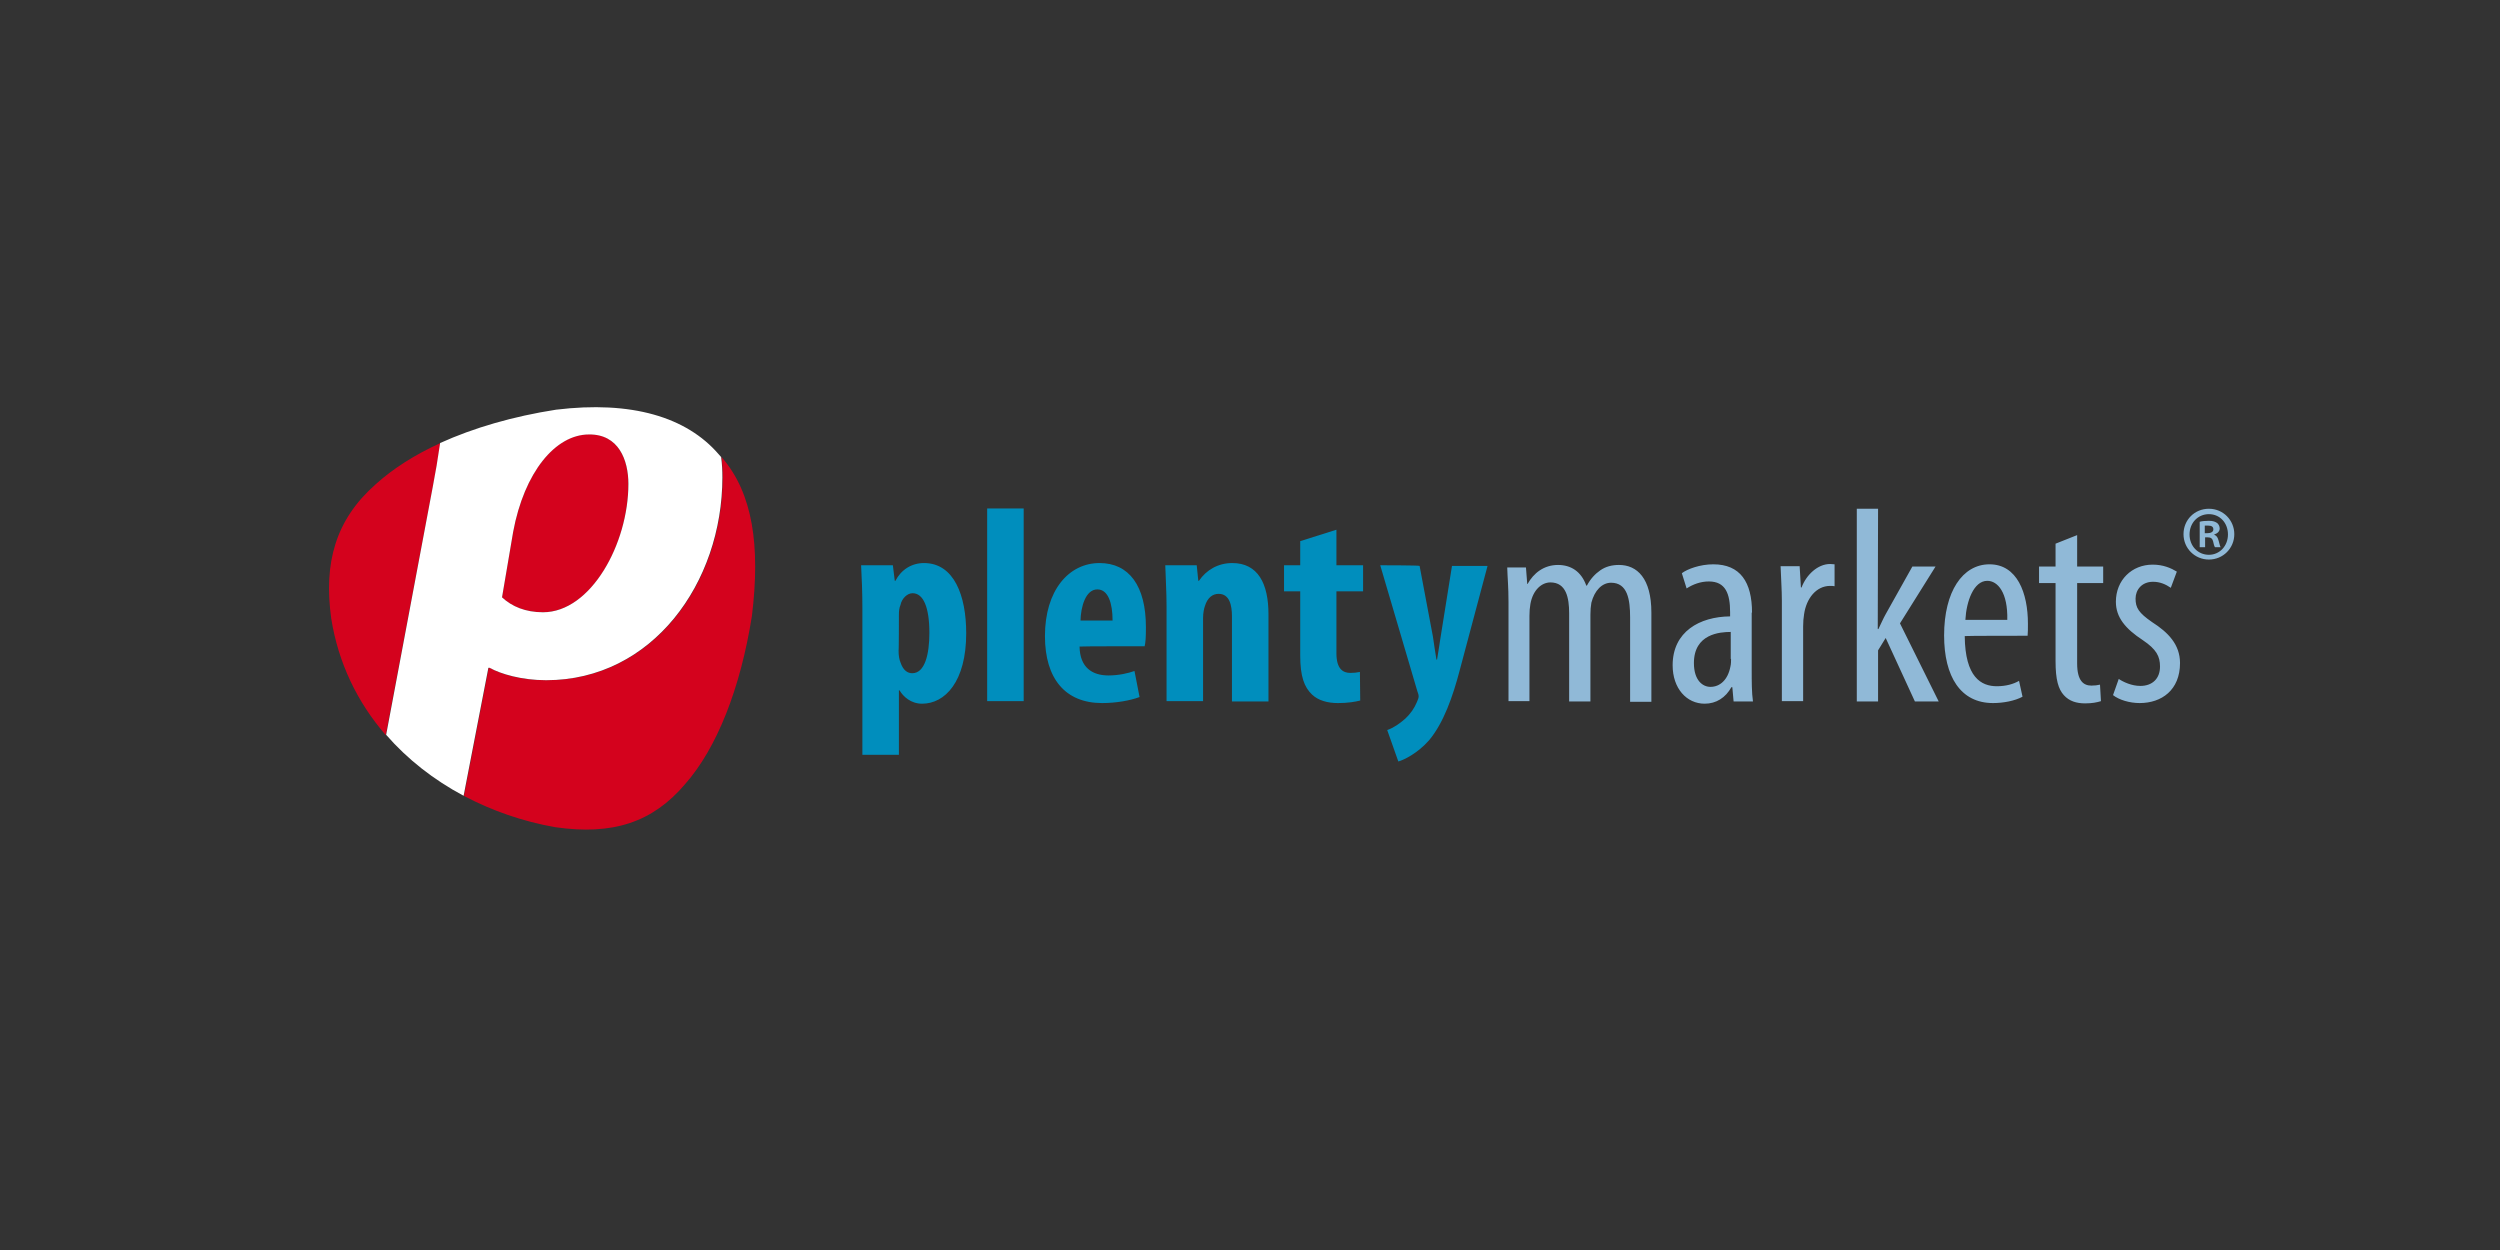
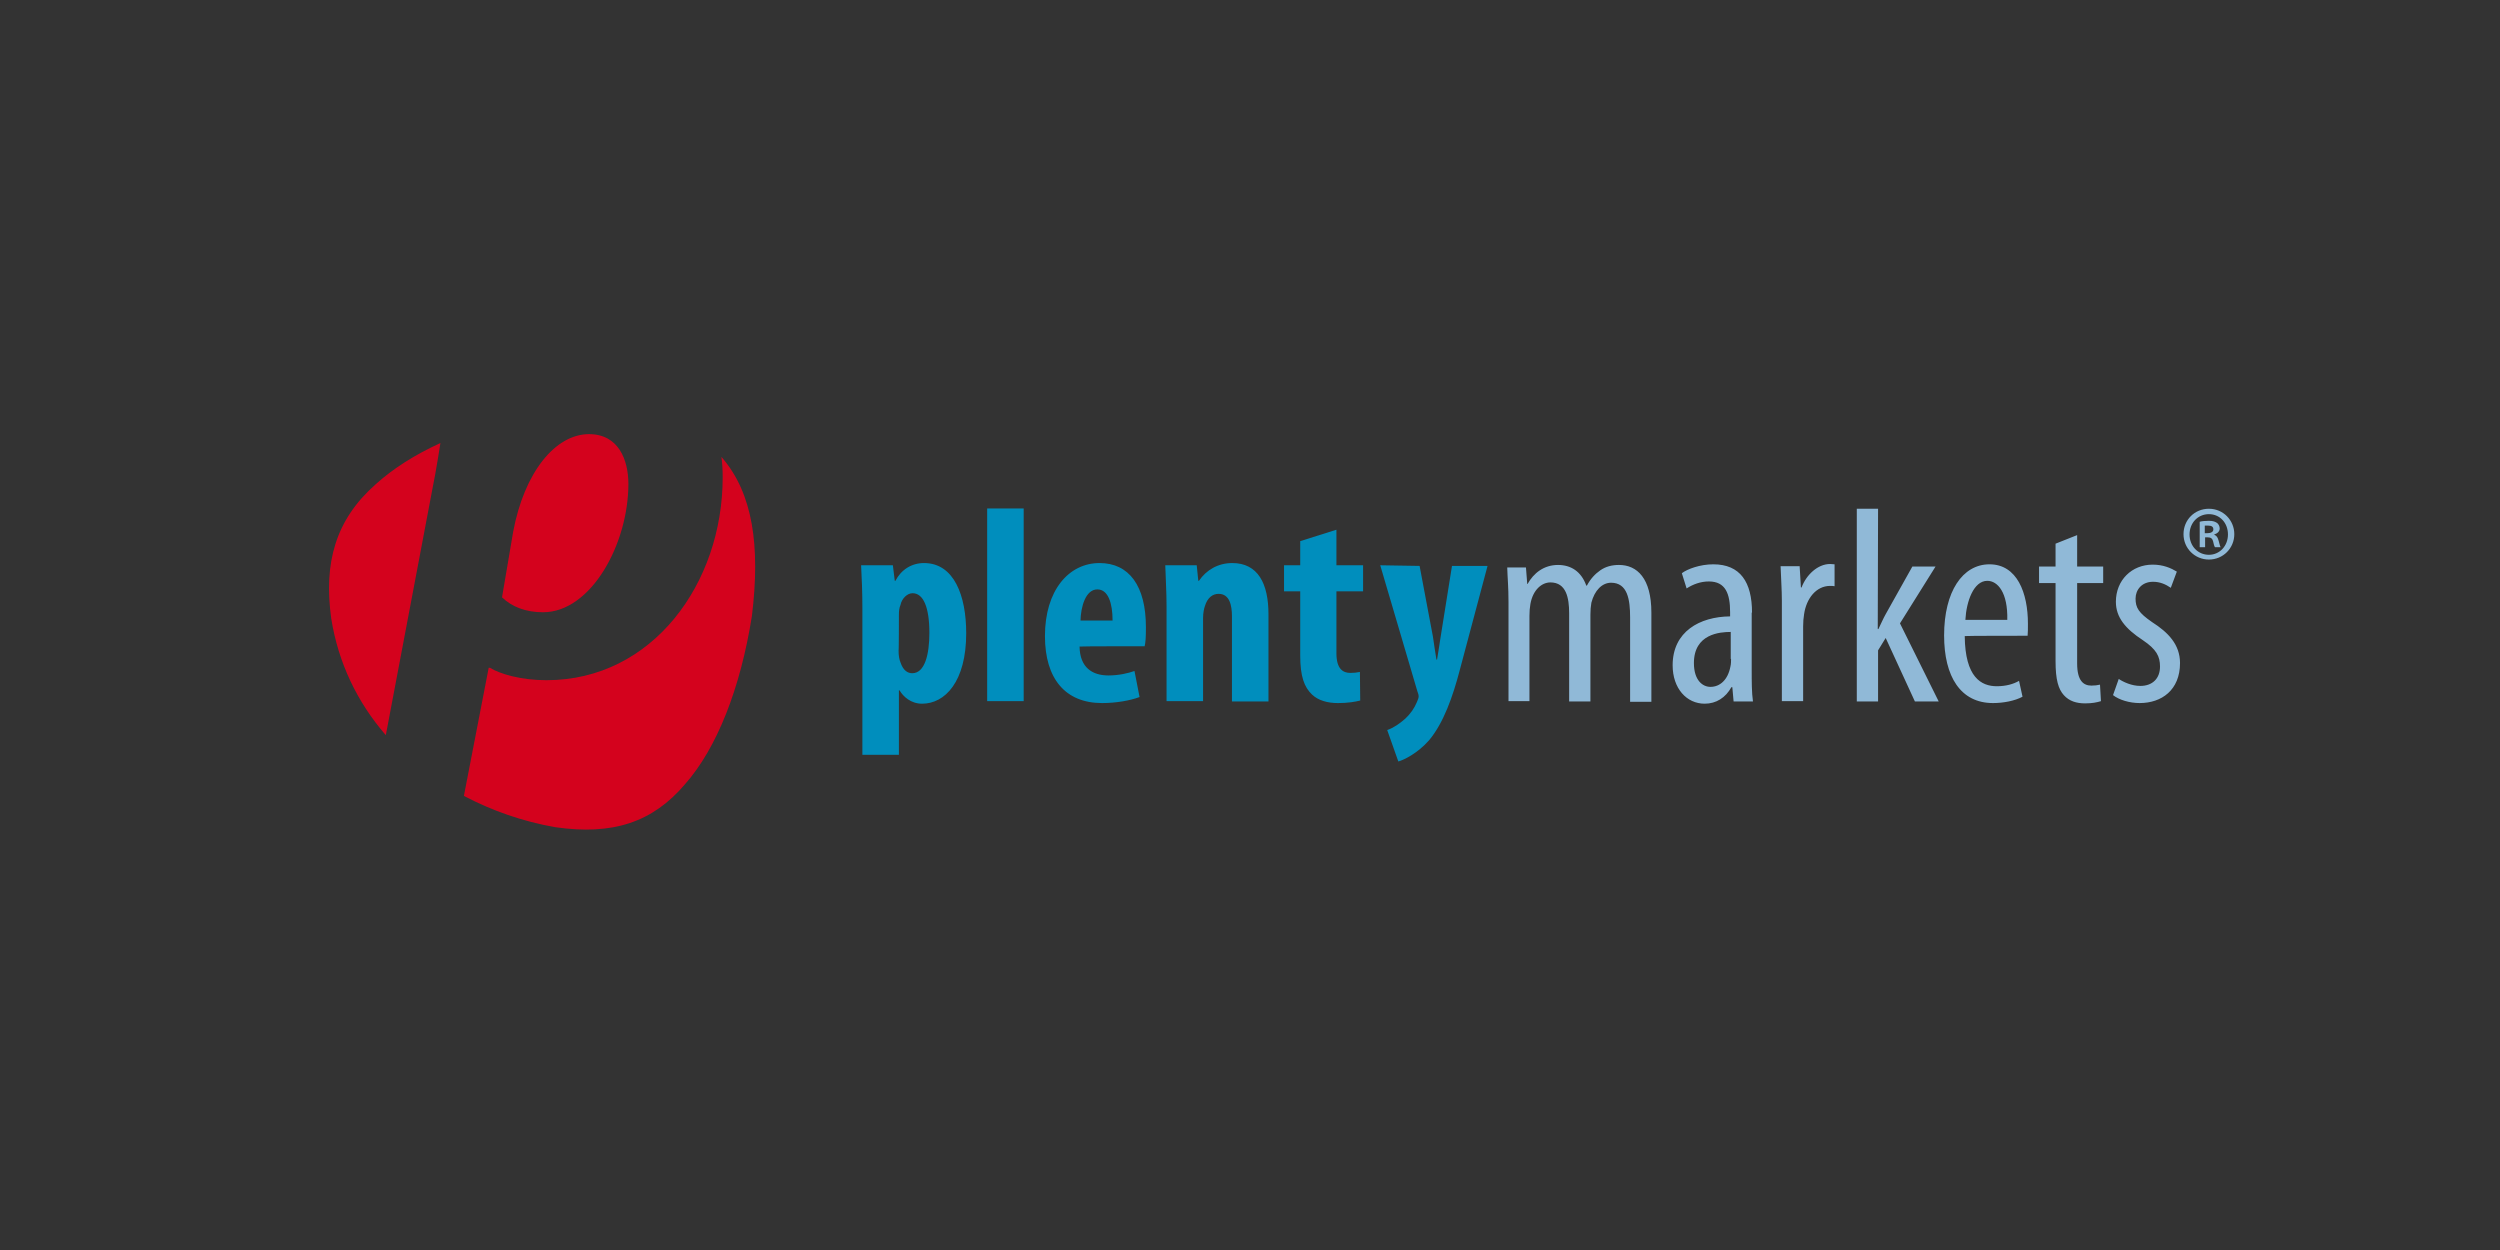
<svg xmlns="http://www.w3.org/2000/svg" height="100" width="200" xml:space="preserve" viewBox="-153 -46 200 100" y="0px" x="0px" id="layer" version="1.1">
  <rect x="-153" y="-46" width="200" height="100" fill="#333333" stroke="none" />
  <defs id="defs19" />
  <style id="style2" type="text/css">
	.st0{fill:#D4021D;}
	.st1{fill:#90B9D7;}
	.st2{fill:#008EBD;}
	.st3{fill:#FFFFFF;}
</style>
  <g transform="matrix(0.254,0,0,0.254,-94.677,-67.682)" id="g14">
    <g id="g12">
      <path style="fill:#d4021d" id="path4" d="m -90.9,224.9 c -8.1,3.7 -15,8.1 -20.4,13 -12.7,11.2 -16.4,24.8 -14,42.2 2.2,14 8.2,26.4 17.1,36.7 0,0 0.2,0.1 0.1,0.1 l 14.8,-78.2 c 0.9,-4.2 2.4,-13.8 2.4,-13.8 m 59.2,12.9 c 0,-7.6 -3.1,-15.7 -12.4,-15.7 -10.6,0 -20.4,12 -23.9,30.8 l -3.5,20.6 c 3.1,3 7.5,4.7 12.9,4.7 15.2,0 26.9,-21.6 26.9,-40.4 m 29.5,-8.3 c -0.4,-0.4 -0.2,-0.2 -0.2,-0.2 0.3,2.1 0.4,4.2 0.4,6.4 0,33.4 -22.1,63.9 -55.5,63.9 -7.9,0 -14.5,-1.9 -17.8,-3.9 h -0.4 l -7.8,40.3 0.3,0.2 c 8.6,4.5 18.2,7.9 28.5,9.7 18,2.6 30.6,-1.5 40.8,-13.5 10.1,-11.4 17.5,-30.3 21.1,-53 2.7,-22.1 0.3,-38.6 -9.4,-49.9" class="st0" />
      <path style="fill:#90b9d7" id="path6" d="m 466.1,247.3 c 3.5,0 6,2.8 6,6.4 0,3.6 -2.6,6.4 -6,6.4 -3.5,0 -6.1,-2.8 -6.1,-6.4 0,-3.6 2.6,-6.4 6.1,-6.4 -0.1,0 0,0 0,0 z m 0,-1.7 c -4.5,0 -8,3.5 -8,8 0,4.5 3.6,8 8,8 4.5,0 8,-3.6 8,-8 0,-4.4 -3.5,-8 -8,-8 z m -1.3,5.3 c 0.2,0 0.5,0 1,0 1.2,0 1.7,0.4 1.7,1.2 0,0.8 -0.8,1.2 -1.9,1.2 h -0.8 z m 0,3.7 h 0.9 c 1,0 1.5,0.4 1.7,1.2 0.2,1 0.4,1.6 0.6,1.9 h 1.8 c -0.2,-0.3 -0.3,-0.7 -0.6,-1.9 -0.3,-1.1 -0.6,-1.7 -1.4,-2 v -0.1 c 0.9,-0.3 1.7,-0.9 1.7,-1.9 0,-0.7 -0.4,-1.4 -0.8,-1.7 -0.6,-0.4 -1.2,-0.7 -2.6,-0.7 -1.3,0 -2.2,0.1 -2.9,0.3 v 8 h 1.7 v -3.1 z m -28.9,49.7 c 1.9,1.5 5.2,2.5 8.4,2.5 6.9,0 12.7,-4.1 12.7,-12.6 0,-5.9 -3.8,-9.7 -8.8,-12.9 -4.2,-2.9 -5.2,-4.5 -5.2,-7.4 0,-2.7 1.9,-5.3 5.5,-5.3 2.2,0 4,0.8 5.6,1.9 l 1.9,-5.1 c -1.8,-1.1 -4.3,-2.2 -7.6,-2.2 -6.6,0 -11.6,4.9 -11.6,11.7 0,4.9 3,8.5 8.5,12.1 4.3,2.9 5.4,5.1 5.4,8.3 0,3.8 -2.4,6.1 -6.2,6.1 -2.7,0 -5.3,-1.2 -6.8,-2.2 z m -18.1,-47.7 v 7.2 h -5.2 v 5.2 h 5.2 v 24.6 c 0,5.9 0.9,8.8 2.6,10.7 1.7,1.9 4,2.6 6.7,2.6 2.2,0 3.7,-0.3 5,-0.7 l -0.3,-5.2 c -0.8,0.2 -1.7,0.3 -2.7,0.3 -2.5,0 -4.5,-1.5 -4.5,-7 V 269 h 8.2 v -5.2 h -8.2 v -9.9 z m -28.4,24 c 0.3,-5.8 2.6,-12.3 6.9,-12.3 3.3,0 6.5,3.7 6.3,12.3 z m 19.6,5 c 0.1,-1.1 0.1,-2.2 0.1,-3.8 0,-9.7 -3.4,-18.7 -12.1,-18.7 -8.5,0 -14.3,8.6 -14.3,22.4 0,13 5.2,21.3 15.4,21.3 3.3,0 6.9,-0.7 9.3,-2 l -1.1,-5 c -1.7,1 -4.1,1.7 -7,1.7 -4.9,0 -10,-2.8 -10.1,-15.8 0.1,-0.1 19.8,-0.1 19.8,-0.1 z m -47.1,-40 h -6.7 v 60.7 h 6.7 v -16.1 l 2.4,-3.9 9.2,20 H 381 L 368.8,281.7 380,263.8 h -7.3 l -8.4,15 c -0.8,1.4 -1.5,3.1 -2.3,4.7 h -0.2 z m -30.3,60.6 h 6.7 v -23.5 c 0,-1.4 0.1,-2.7 0.3,-3.9 0.7,-4.9 3.8,-8.9 8.2,-8.9 0.5,0 1,0 1.4,0.1 v -6.9 c -0.4,0 -0.9,-0.1 -1.4,-0.1 -3.9,0 -7.5,3.4 -9,7.4 h -0.2 l -0.4,-6.7 h -6 c 0.1,3.2 0.4,7.4 0.4,10.9 0,0.1 0,31.6 0,31.6 z m -16,-13.3 c 0,0.7 0,1.6 -0.2,2.4 -0.8,4.2 -3.3,6.4 -6.3,6.4 -2.4,0 -5.2,-2 -5.2,-7.5 0,-9.2 8.2,-9.8 11.6,-9.8 v 8.5 z m 6.6,-14.6 c 0,-9.6 -3.7,-15.2 -12.2,-15.2 -4.2,0 -8.2,1.5 -9.9,2.8 l 1.5,4.8 c 2,-1.3 4.4,-2.2 7,-2.2 5.3,0 6.7,3.9 6.7,9.7 v 1.3 c -9.6,0.1 -18.1,4.8 -18.1,15.4 0,7.3 4.4,12.1 10.1,12.1 3.6,0 6.6,-1.9 8.4,-5.2 h 0.3 l 0.4,4.5 h 6.1 c -0.4,-2.7 -0.4,-6.4 -0.4,-9.7 v -18.3 z m -76.8,27.9 h 6.7 v -26.9 c 0,-1.3 0.1,-2.6 0.3,-3.7 0.8,-4.5 3.6,-6.8 6.3,-6.8 5,0 5.9,4.9 5.9,9.7 v 27.8 h 6.7 V 279 c 0,-1.4 0.1,-2.7 0.3,-3.8 1,-3.9 3.4,-6.3 6.2,-6.3 5.2,0 6,5.3 6,10.9 v 26.6 h 6.7 v -28.1 c 0,-10.8 -4.5,-15 -10.2,-15 -2.2,0 -4.2,0.5 -5.9,1.7 -1.6,1.1 -3.1,2.7 -4.2,4.8 H 270 c -1.6,-4.5 -4.9,-6.5 -8.9,-6.5 -4.5,0 -7.7,2.6 -9.6,6 h -0.1 l -0.4,-5.2 h -5.9 c 0.1,3.4 0.4,6 0.4,10.9 v 31.2 z" class="st1" />
-       <path style="fill:#008ebd" id="path8" d="m 205.1,263.4 11.7,39.7 c 0.2,0.5 0.4,1.1 0.4,1.6 0,0.6 -0.3,1.1 -0.6,1.9 -0.8,1.9 -2,3.6 -3.6,5.1 -1.8,1.6 -3.7,2.9 -5.7,3.6 l 3.5,9.9 c 1.8,-0.5 6.1,-2.6 9.7,-6.7 4.6,-5.5 7.5,-13.9 9.6,-21.9 l 8.8,-33 h -11.2 l -3.6,22.5 c -0.4,2.4 -0.7,4.8 -1.1,7 h -0.2 c -0.4,-2.3 -0.7,-4.6 -1.1,-7.2 l -4.2,-22.3 c 0,-0.2 -12.4,-0.2 -12.4,-0.2 z m -25.2,-7.6 v 7.6 h -5.1 v 8.2 h 5.1 v 20.2 c 0,6.7 1.3,10 3.7,12.3 2,1.9 4.9,2.7 8.2,2.7 3.1,0 5.4,-0.4 7,-0.8 l -0.1,-9 c -1,0.2 -1.9,0.3 -3,0.3 -2.3,0 -4.4,-1.2 -4.4,-6.2 v -19.5 h 8.4 v -8.2 h -8.4 v -11.2 z m -42.1,50.4 h 11.5 v -26.1 c 0,-1.7 0.3,-3.1 0.6,-3.9 0.8,-2.6 2.4,-3.8 4.3,-3.8 3.4,0 4.2,3.5 4.2,7.1 v 26.8 h 11.5 v -27.5 c 0,-9.6 -3.3,-16.1 -11.4,-16.1 -4.5,0 -8.2,2.2 -10.5,5.6 h -0.2 l -0.5,-4.9 h -9.9 c 0.1,4 0.4,8.2 0.4,12.9 z m -27.1,-25.4 c 0.1,-4.3 1.6,-9.8 5.3,-9.8 3.4,0 4.8,4.3 4.8,9.8 0,0 -10.1,0 -10.1,0 z m 20.2,8.1 c 0.3,-1.2 0.4,-2.9 0.4,-6 0,-13 -5.3,-20.2 -14.6,-20.2 -9.7,0 -17.2,8.6 -17.2,23 0,13.4 6.4,21.1 18,21.1 4.4,0 8.9,-0.8 11.8,-1.9 l -1.6,-8.2 c -2,0.7 -4.9,1.4 -8.2,1.4 -5.1,0 -9,-2.5 -9.1,-9.1 0.1,-0.1 20.5,-0.1 20.5,-0.1 z M 81.3,306.2 H 92.8 V 245.5 H 81.3 Z M 53.5,279 c 0,-1.1 0.1,-2.2 0.5,-3.1 0.4,-2 2.1,-3.7 3.8,-3.7 3.4,0 5.3,4.4 5.3,12.5 0,6.7 -1.4,12.7 -5.4,12.7 -1.3,0 -2.8,-0.7 -3.7,-3.4 -0.4,-0.9 -0.6,-2.2 -0.6,-3.7 0.1,0.2 0.1,-11.3 0.1,-11.3 z M 42,323.1 h 11.5 v -20.3 h 0.2 c 1.2,2 3.6,4.2 7.1,4.2 7.2,0 13.9,-6.9 13.9,-22.2 0,-11.8 -3.8,-22.1 -13.3,-22.1 -3.9,0 -7.2,2.1 -9,5.6 h -0.2 l -0.6,-4.9 h -10 c 0.2,4 0.4,8.4 0.4,13.6 z" class="st2" />
-       <path style="fill:#ffffff" id="path10" d="m -31.7,237.8 c 0,18.8 -11.8,40.4 -26.9,40.4 -5.5,0 -9.8,-1.8 -12.9,-4.7 l 3.5,-20.6 c 3.5,-18.8 13.3,-30.7 23.9,-30.7 9.3,-0.1 12.4,8 12.4,15.6 m 29.6,-2.1 c 0,-2.2 -0.1,-4.3 -0.4,-6.4 -0.3,-0.3 -0.5,-0.6 -0.8,-0.9 -10.1,-11.7 -27.4,-16.9 -51.2,-14 -13.5,2.1 -25.9,5.7 -36.5,10.5 -0.7,4.9 -1.5,9.6 -2.3,13.7 l -14.7,78.2 c 6.7,7.7 15,14.2 24.4,19.2 l 7.8,-40.3 h 0.4 c 3.4,1.9 10,3.9 17.8,3.9 33.4,0 55.5,-30.6 55.5,-63.9" class="st3" />
+       <path style="fill:#008ebd" id="path8" d="m 205.1,263.4 11.7,39.7 c 0.2,0.5 0.4,1.1 0.4,1.6 0,0.6 -0.3,1.1 -0.6,1.9 -0.8,1.9 -2,3.6 -3.6,5.1 -1.8,1.6 -3.7,2.9 -5.7,3.6 l 3.5,9.9 c 1.8,-0.5 6.1,-2.6 9.7,-6.7 4.6,-5.5 7.5,-13.9 9.6,-21.9 l 8.8,-33 h -11.2 l -3.6,22.5 c -0.4,2.4 -0.7,4.8 -1.1,7 h -0.2 c -0.4,-2.3 -0.7,-4.6 -1.1,-7.2 l -4.2,-22.3 z m -25.2,-7.6 v 7.6 h -5.1 v 8.2 h 5.1 v 20.2 c 0,6.7 1.3,10 3.7,12.3 2,1.9 4.9,2.7 8.2,2.7 3.1,0 5.4,-0.4 7,-0.8 l -0.1,-9 c -1,0.2 -1.9,0.3 -3,0.3 -2.3,0 -4.4,-1.2 -4.4,-6.2 v -19.5 h 8.4 v -8.2 h -8.4 v -11.2 z m -42.1,50.4 h 11.5 v -26.1 c 0,-1.7 0.3,-3.1 0.6,-3.9 0.8,-2.6 2.4,-3.8 4.3,-3.8 3.4,0 4.2,3.5 4.2,7.1 v 26.8 h 11.5 v -27.5 c 0,-9.6 -3.3,-16.1 -11.4,-16.1 -4.5,0 -8.2,2.2 -10.5,5.6 h -0.2 l -0.5,-4.9 h -9.9 c 0.1,4 0.4,8.2 0.4,12.9 z m -27.1,-25.4 c 0.1,-4.3 1.6,-9.8 5.3,-9.8 3.4,0 4.8,4.3 4.8,9.8 0,0 -10.1,0 -10.1,0 z m 20.2,8.1 c 0.3,-1.2 0.4,-2.9 0.4,-6 0,-13 -5.3,-20.2 -14.6,-20.2 -9.7,0 -17.2,8.6 -17.2,23 0,13.4 6.4,21.1 18,21.1 4.4,0 8.9,-0.8 11.8,-1.9 l -1.6,-8.2 c -2,0.7 -4.9,1.4 -8.2,1.4 -5.1,0 -9,-2.5 -9.1,-9.1 0.1,-0.1 20.5,-0.1 20.5,-0.1 z M 81.3,306.2 H 92.8 V 245.5 H 81.3 Z M 53.5,279 c 0,-1.1 0.1,-2.2 0.5,-3.1 0.4,-2 2.1,-3.7 3.8,-3.7 3.4,0 5.3,4.4 5.3,12.5 0,6.7 -1.4,12.7 -5.4,12.7 -1.3,0 -2.8,-0.7 -3.7,-3.4 -0.4,-0.9 -0.6,-2.2 -0.6,-3.7 0.1,0.2 0.1,-11.3 0.1,-11.3 z M 42,323.1 h 11.5 v -20.3 h 0.2 c 1.2,2 3.6,4.2 7.1,4.2 7.2,0 13.9,-6.9 13.9,-22.2 0,-11.8 -3.8,-22.1 -13.3,-22.1 -3.9,0 -7.2,2.1 -9,5.6 h -0.2 l -0.6,-4.9 h -10 c 0.2,4 0.4,8.4 0.4,13.6 z" class="st2" />
    </g>
  </g>
</svg>